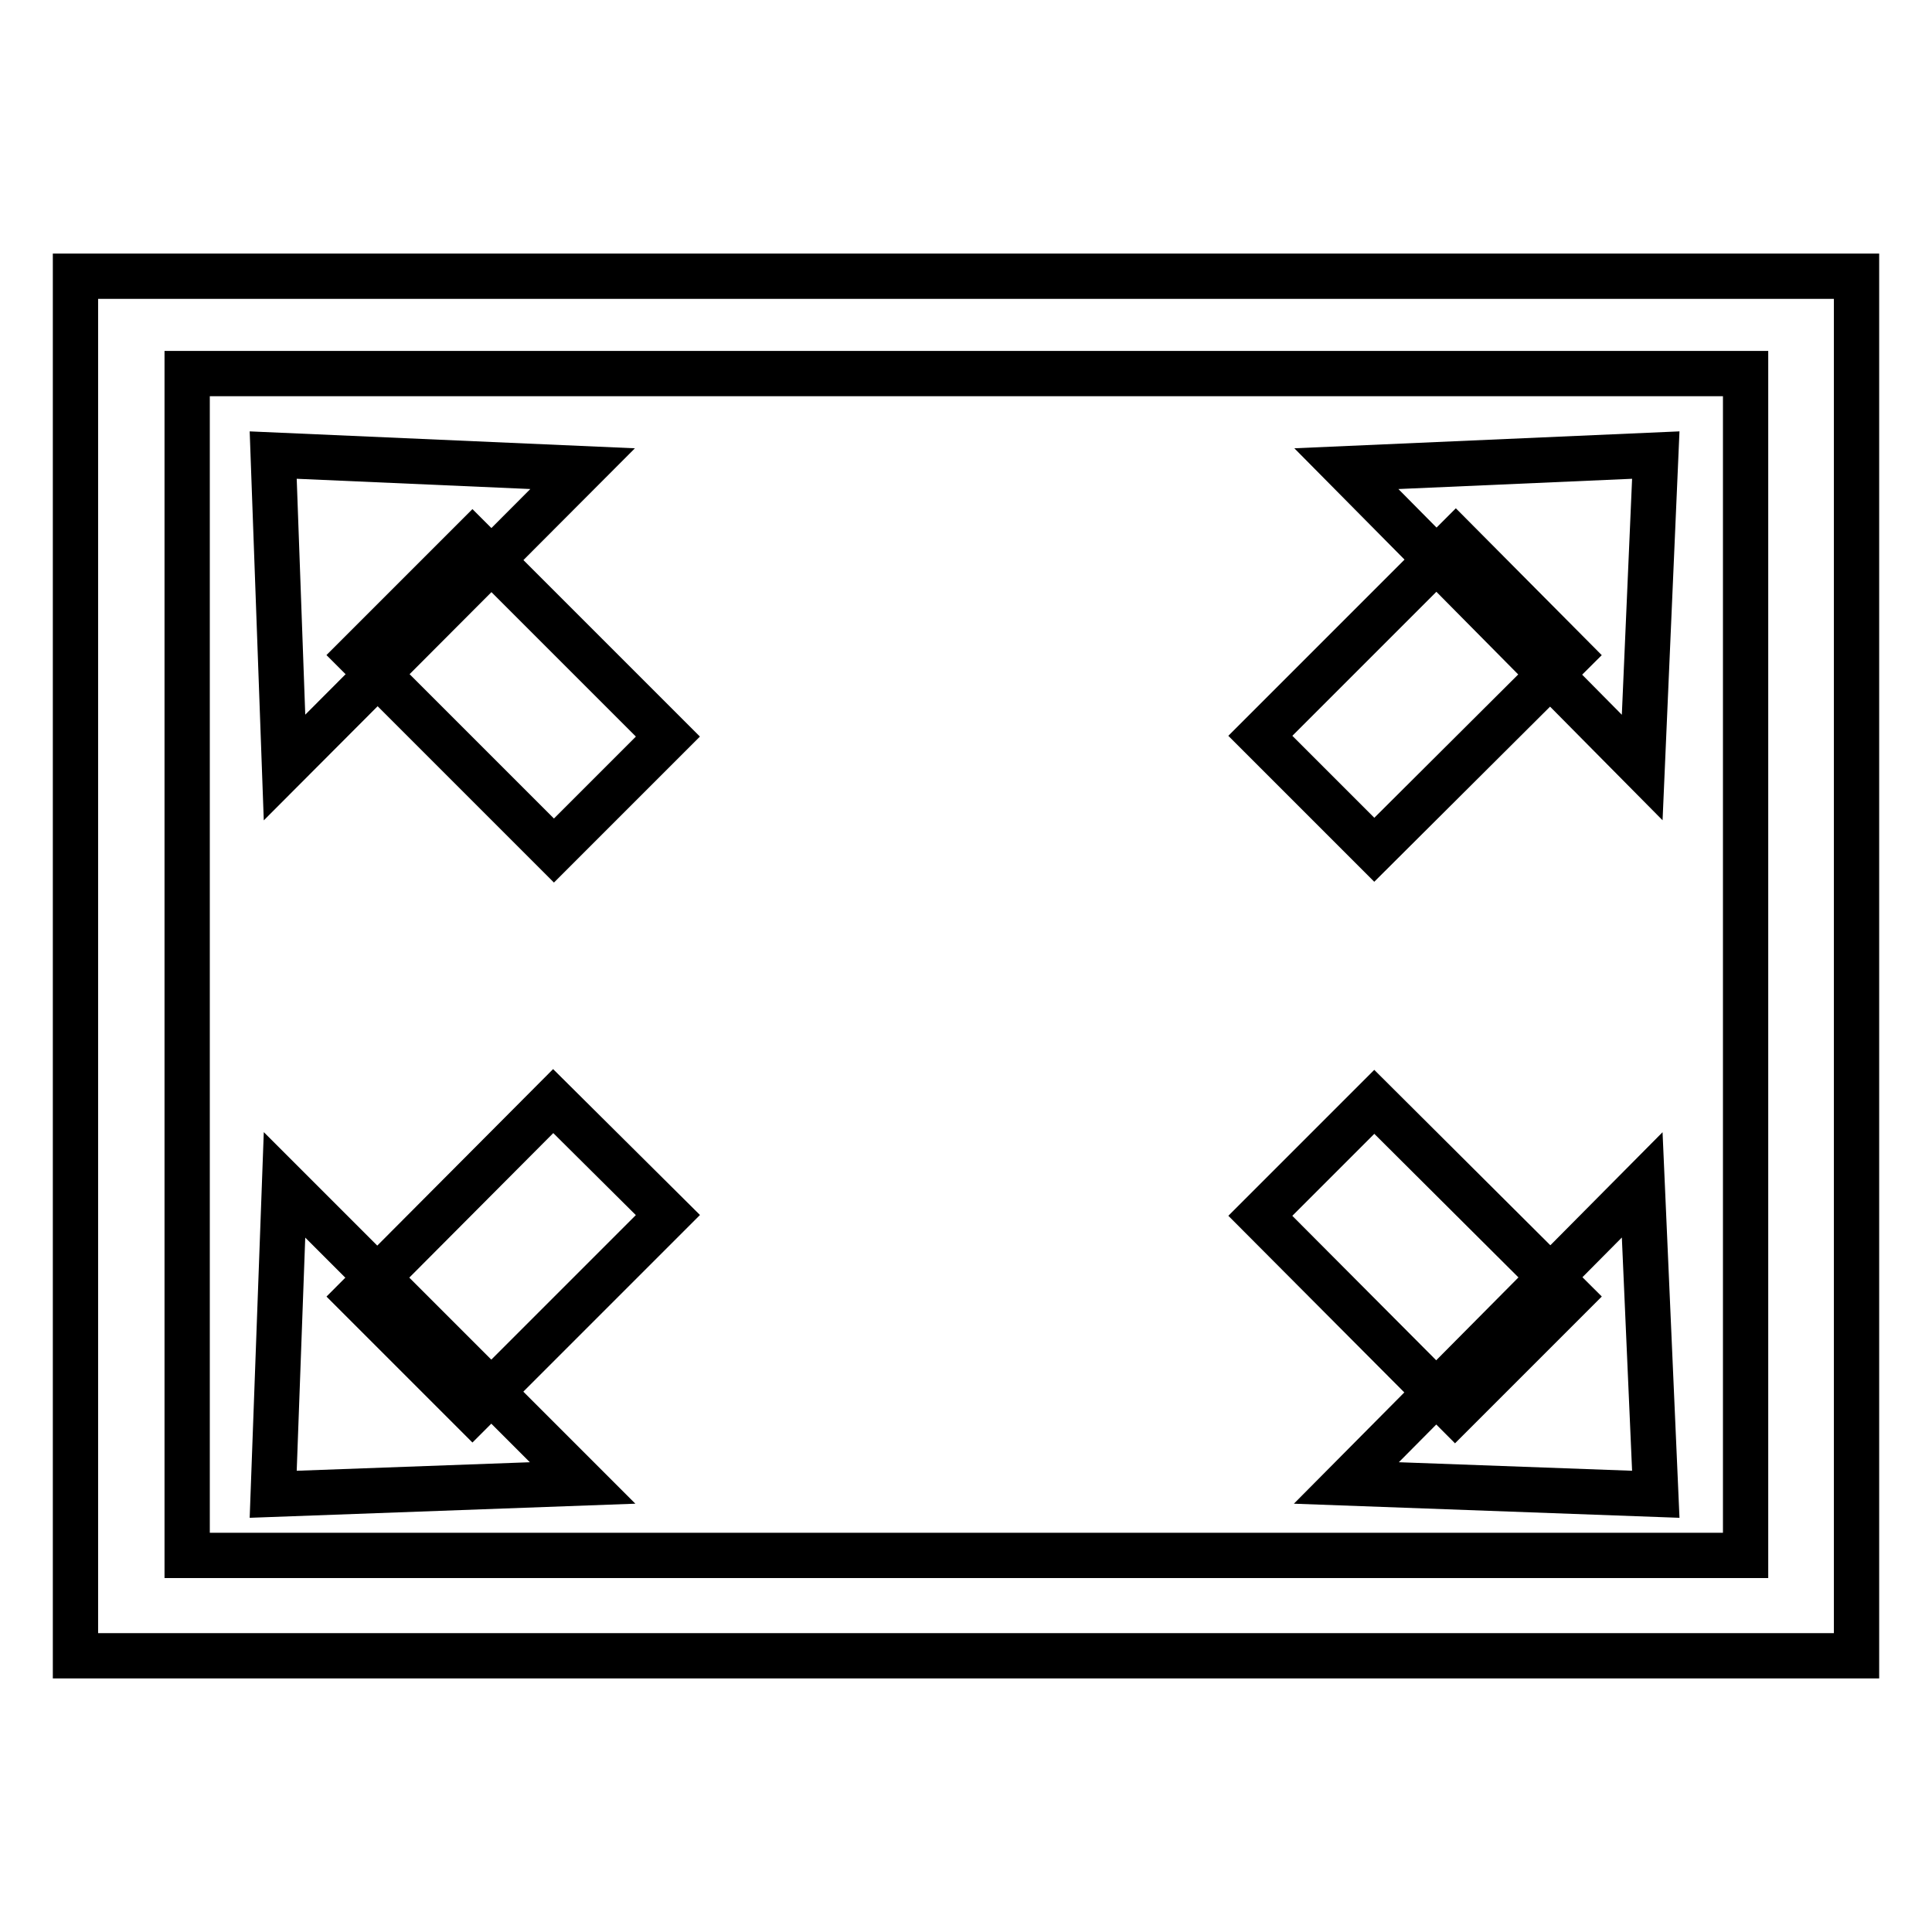
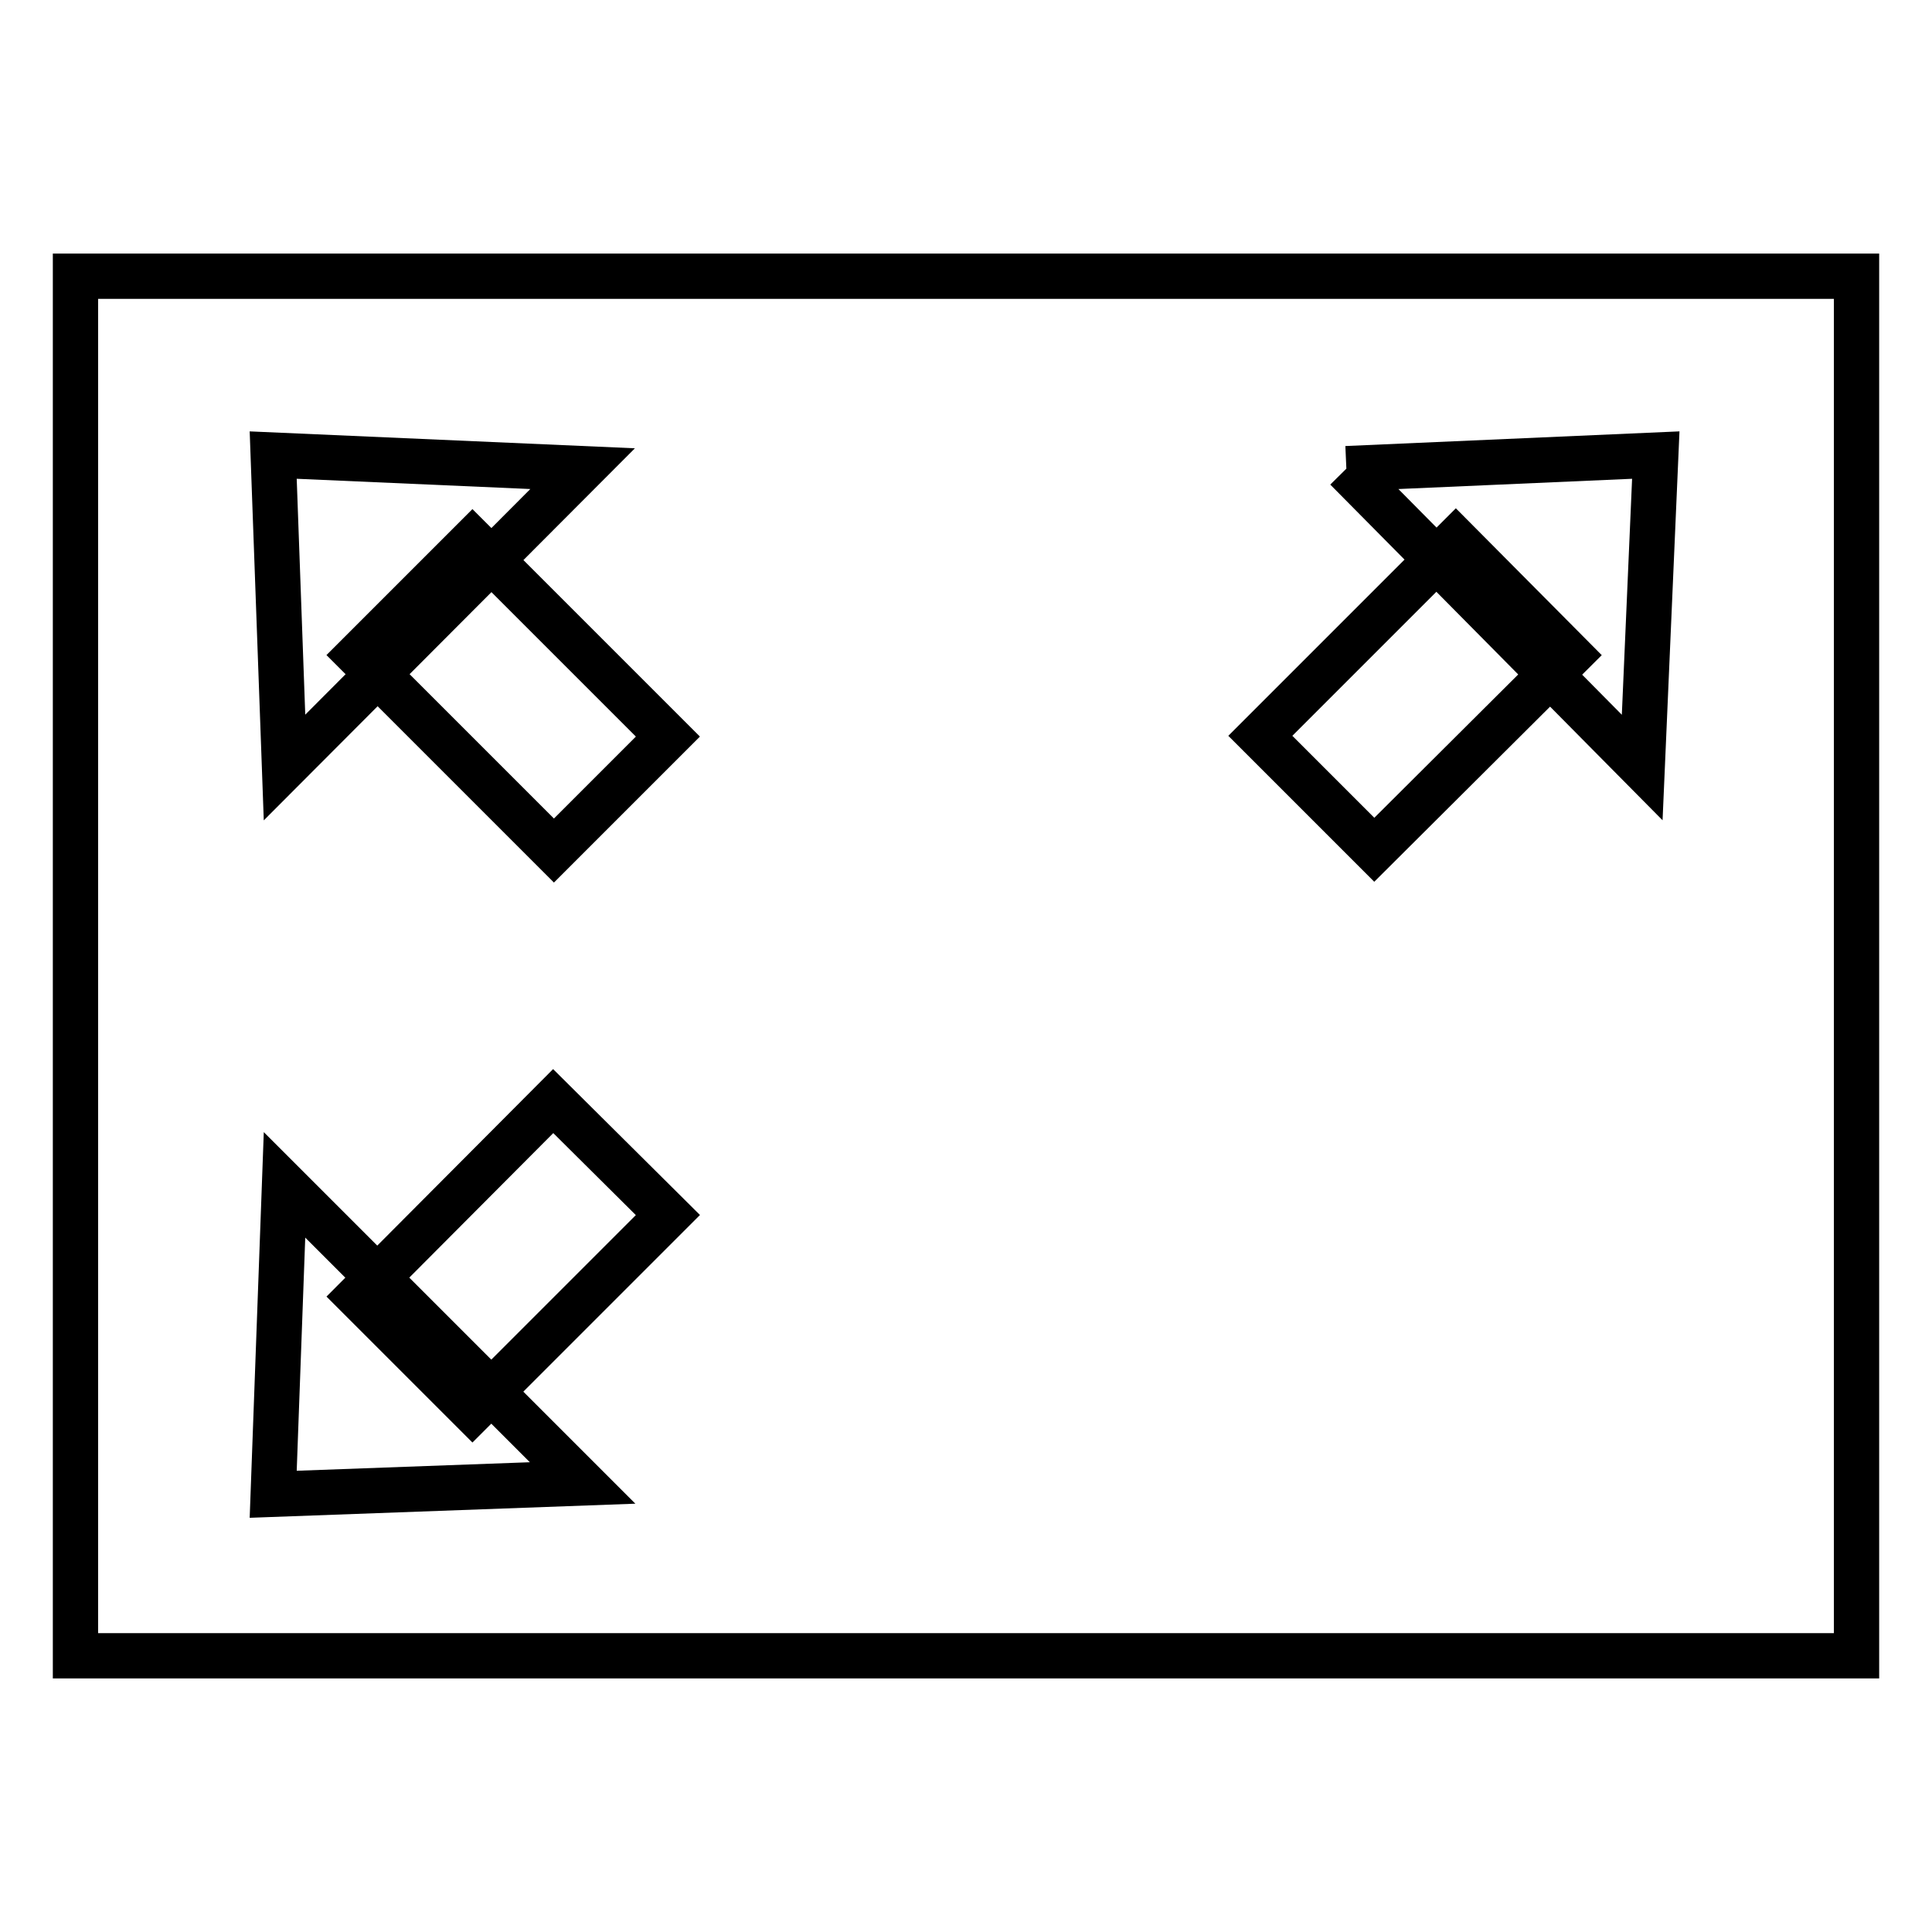
<svg xmlns="http://www.w3.org/2000/svg" version="1.1" x="0px" y="0px" viewBox="0 0 256 256" enable-background="new 0 0 256 256" xml:space="preserve">
  <g>
    <path stroke-width="6" fill-opacity="0" stroke="#000000" d="M10,36.6h236v182.8H10V36.6z" />
-     <path stroke-width="6" fill-opacity="0" stroke="#000000" d="M24.8,49.5h206.5v156.6H24.8V49.5z" />
-     <path stroke-width="6" fill-opacity="0" stroke="#000000" d="M178.4,62.1l41-1.8l-1.8,41.4L178.4,62.1z" />
+     <path stroke-width="6" fill-opacity="0" stroke="#000000" d="M178.4,62.1l41-1.8l-1.8,41.4L178.4,62.1" />
    <path stroke-width="6" fill-opacity="0" stroke="#000000" d="M182.1,112.6L167,97.5l25.9-25.9L208,86.8L182.1,112.6z M77.2,62.1l-41-1.8l1.5,41.4L77.2,62.1z" />
    <path stroke-width="6" fill-opacity="0" stroke="#000000" d="M47.5,86.8l15.1-15.1l25.9,25.9l-15.1,15.1L47.5,86.8z" />
-     <path stroke-width="6" fill-opacity="0" stroke="#000000" d="M178.4,196.5l41,1.5l-1.8-41L178.4,196.5z" />
-     <path stroke-width="6" fill-opacity="0" stroke="#000000" d="M208,171.8L192.8,187L167,161.1l15.1-15.1L208,171.8z" />
    <path stroke-width="6" fill-opacity="0" stroke="#000000" d="M77.2,196.5l-41,1.5l1.5-41L77.2,196.5z" />
    <path stroke-width="6" fill-opacity="0" stroke="#000000" d="M73.3,145.9L88.5,161l-25.9,25.9l-15.1-15.1L73.3,145.9z" />
  </g>
</svg>